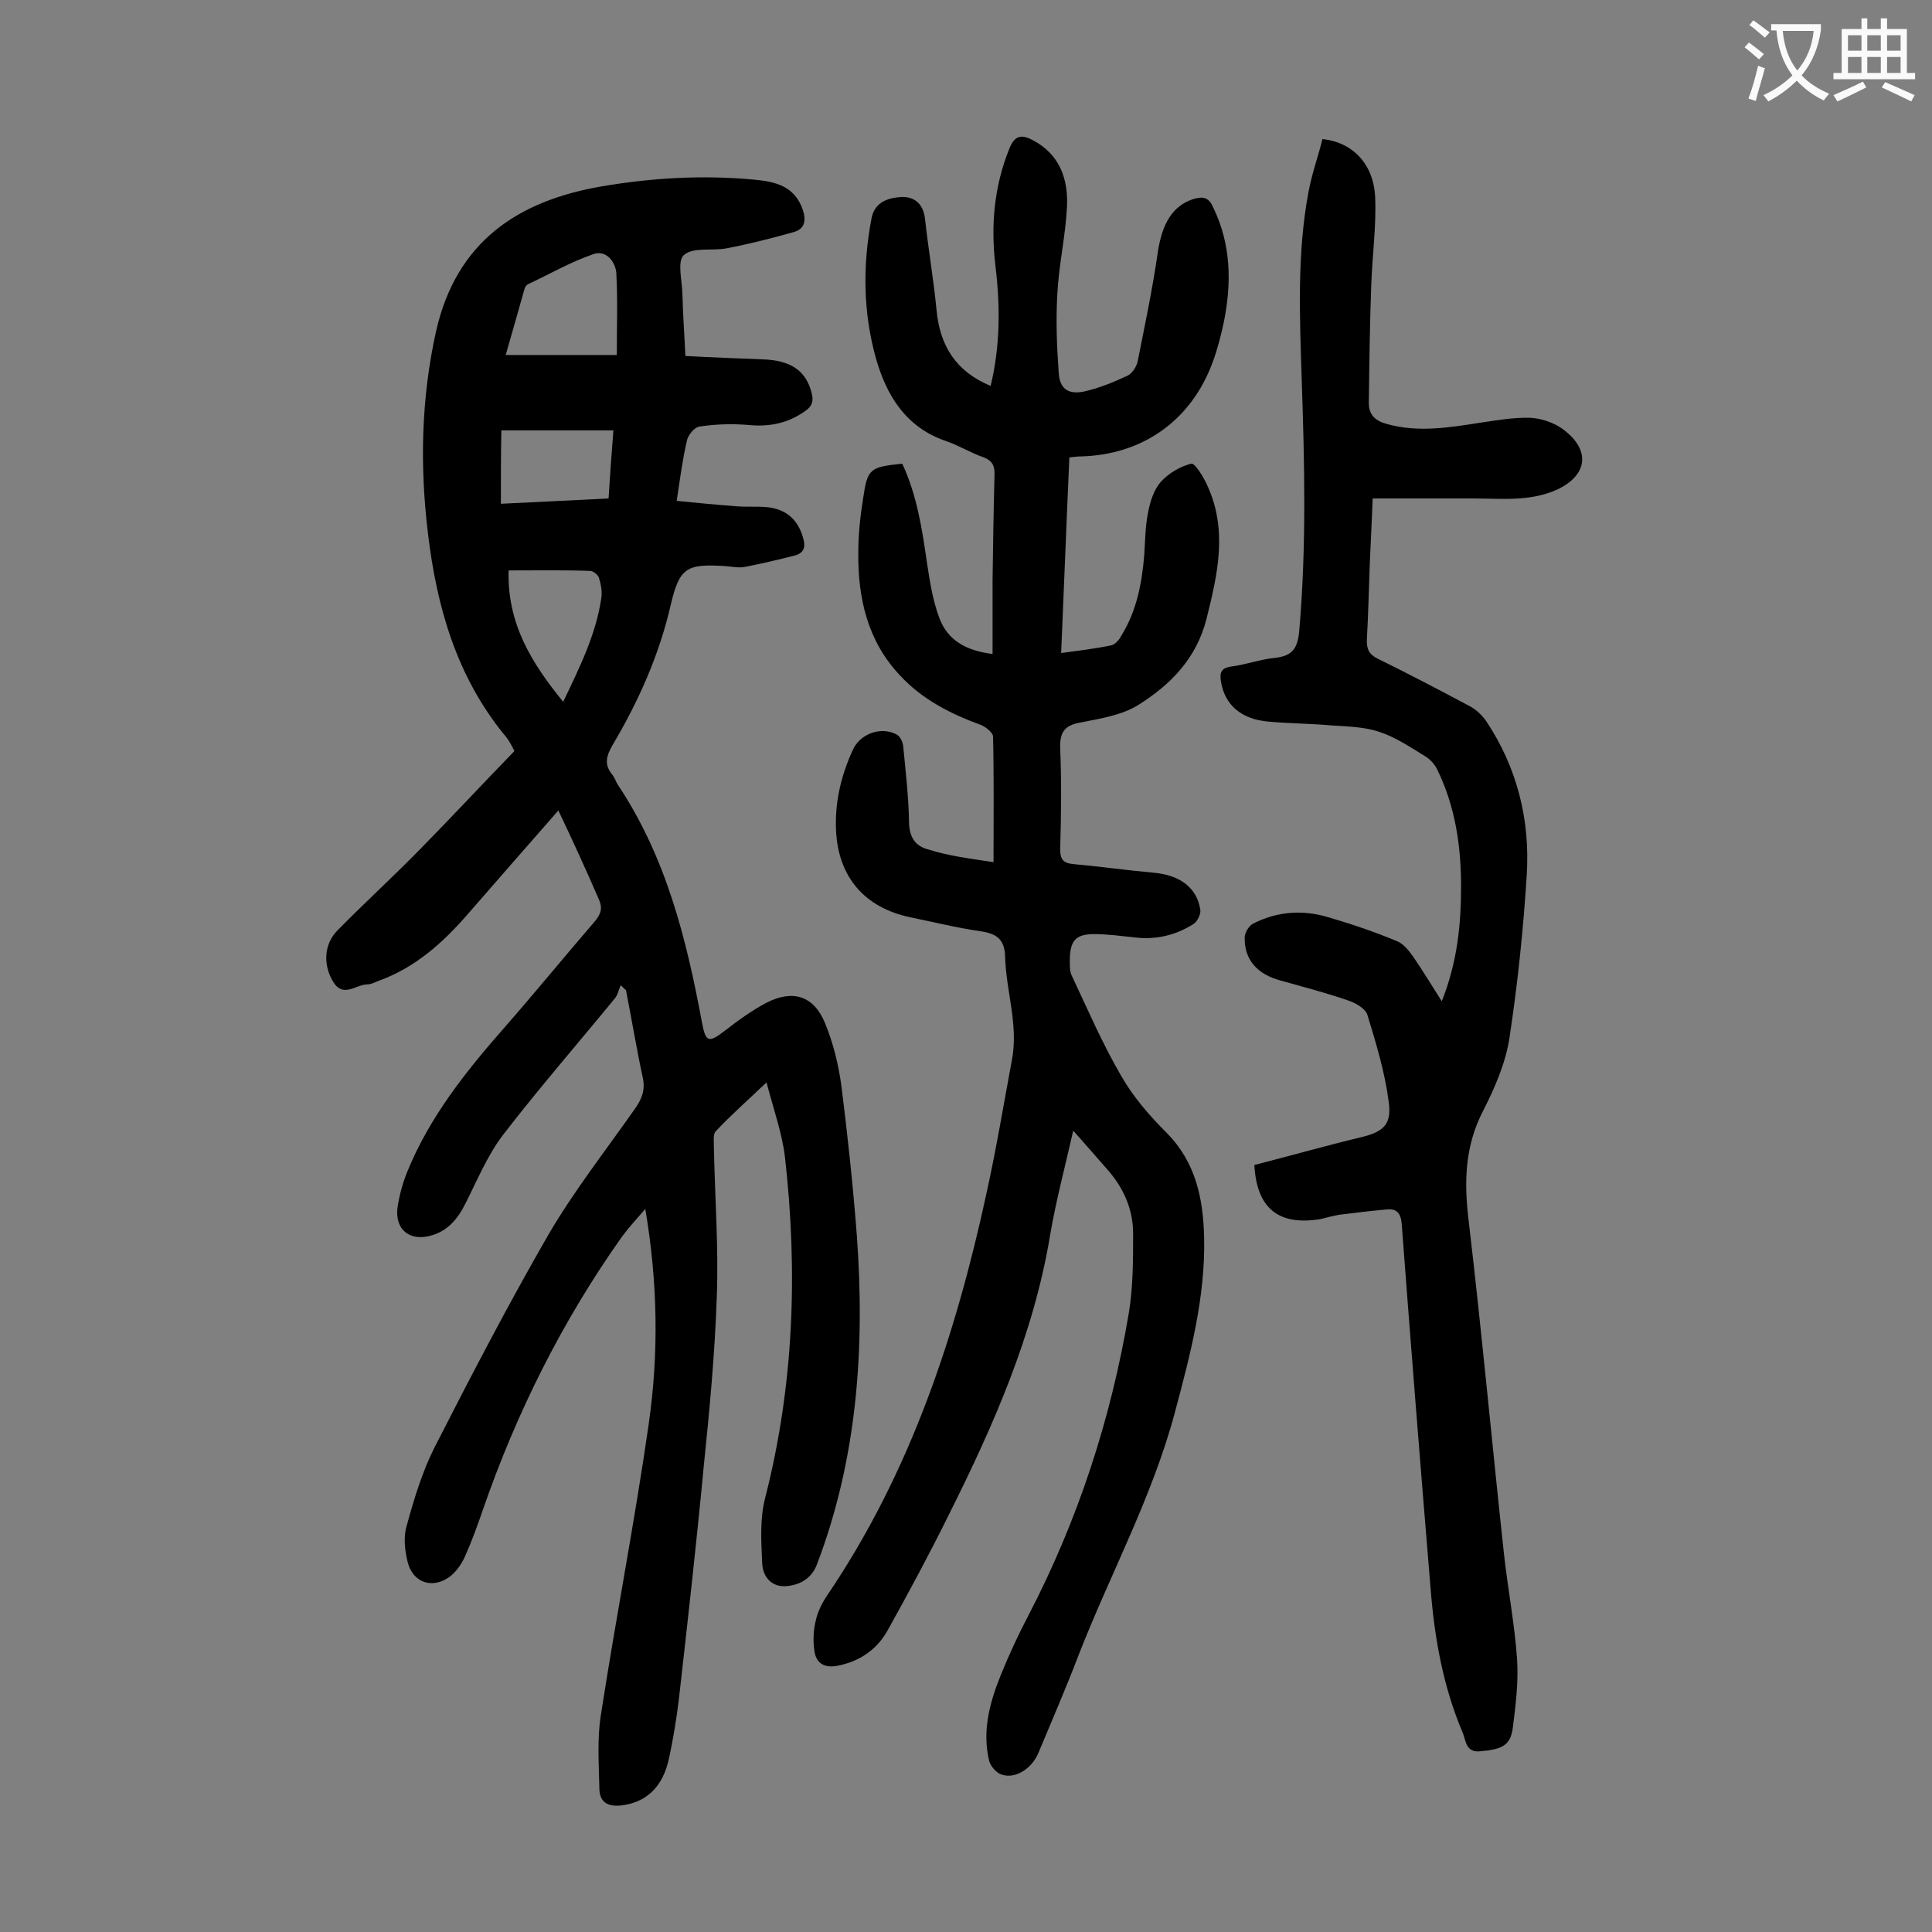
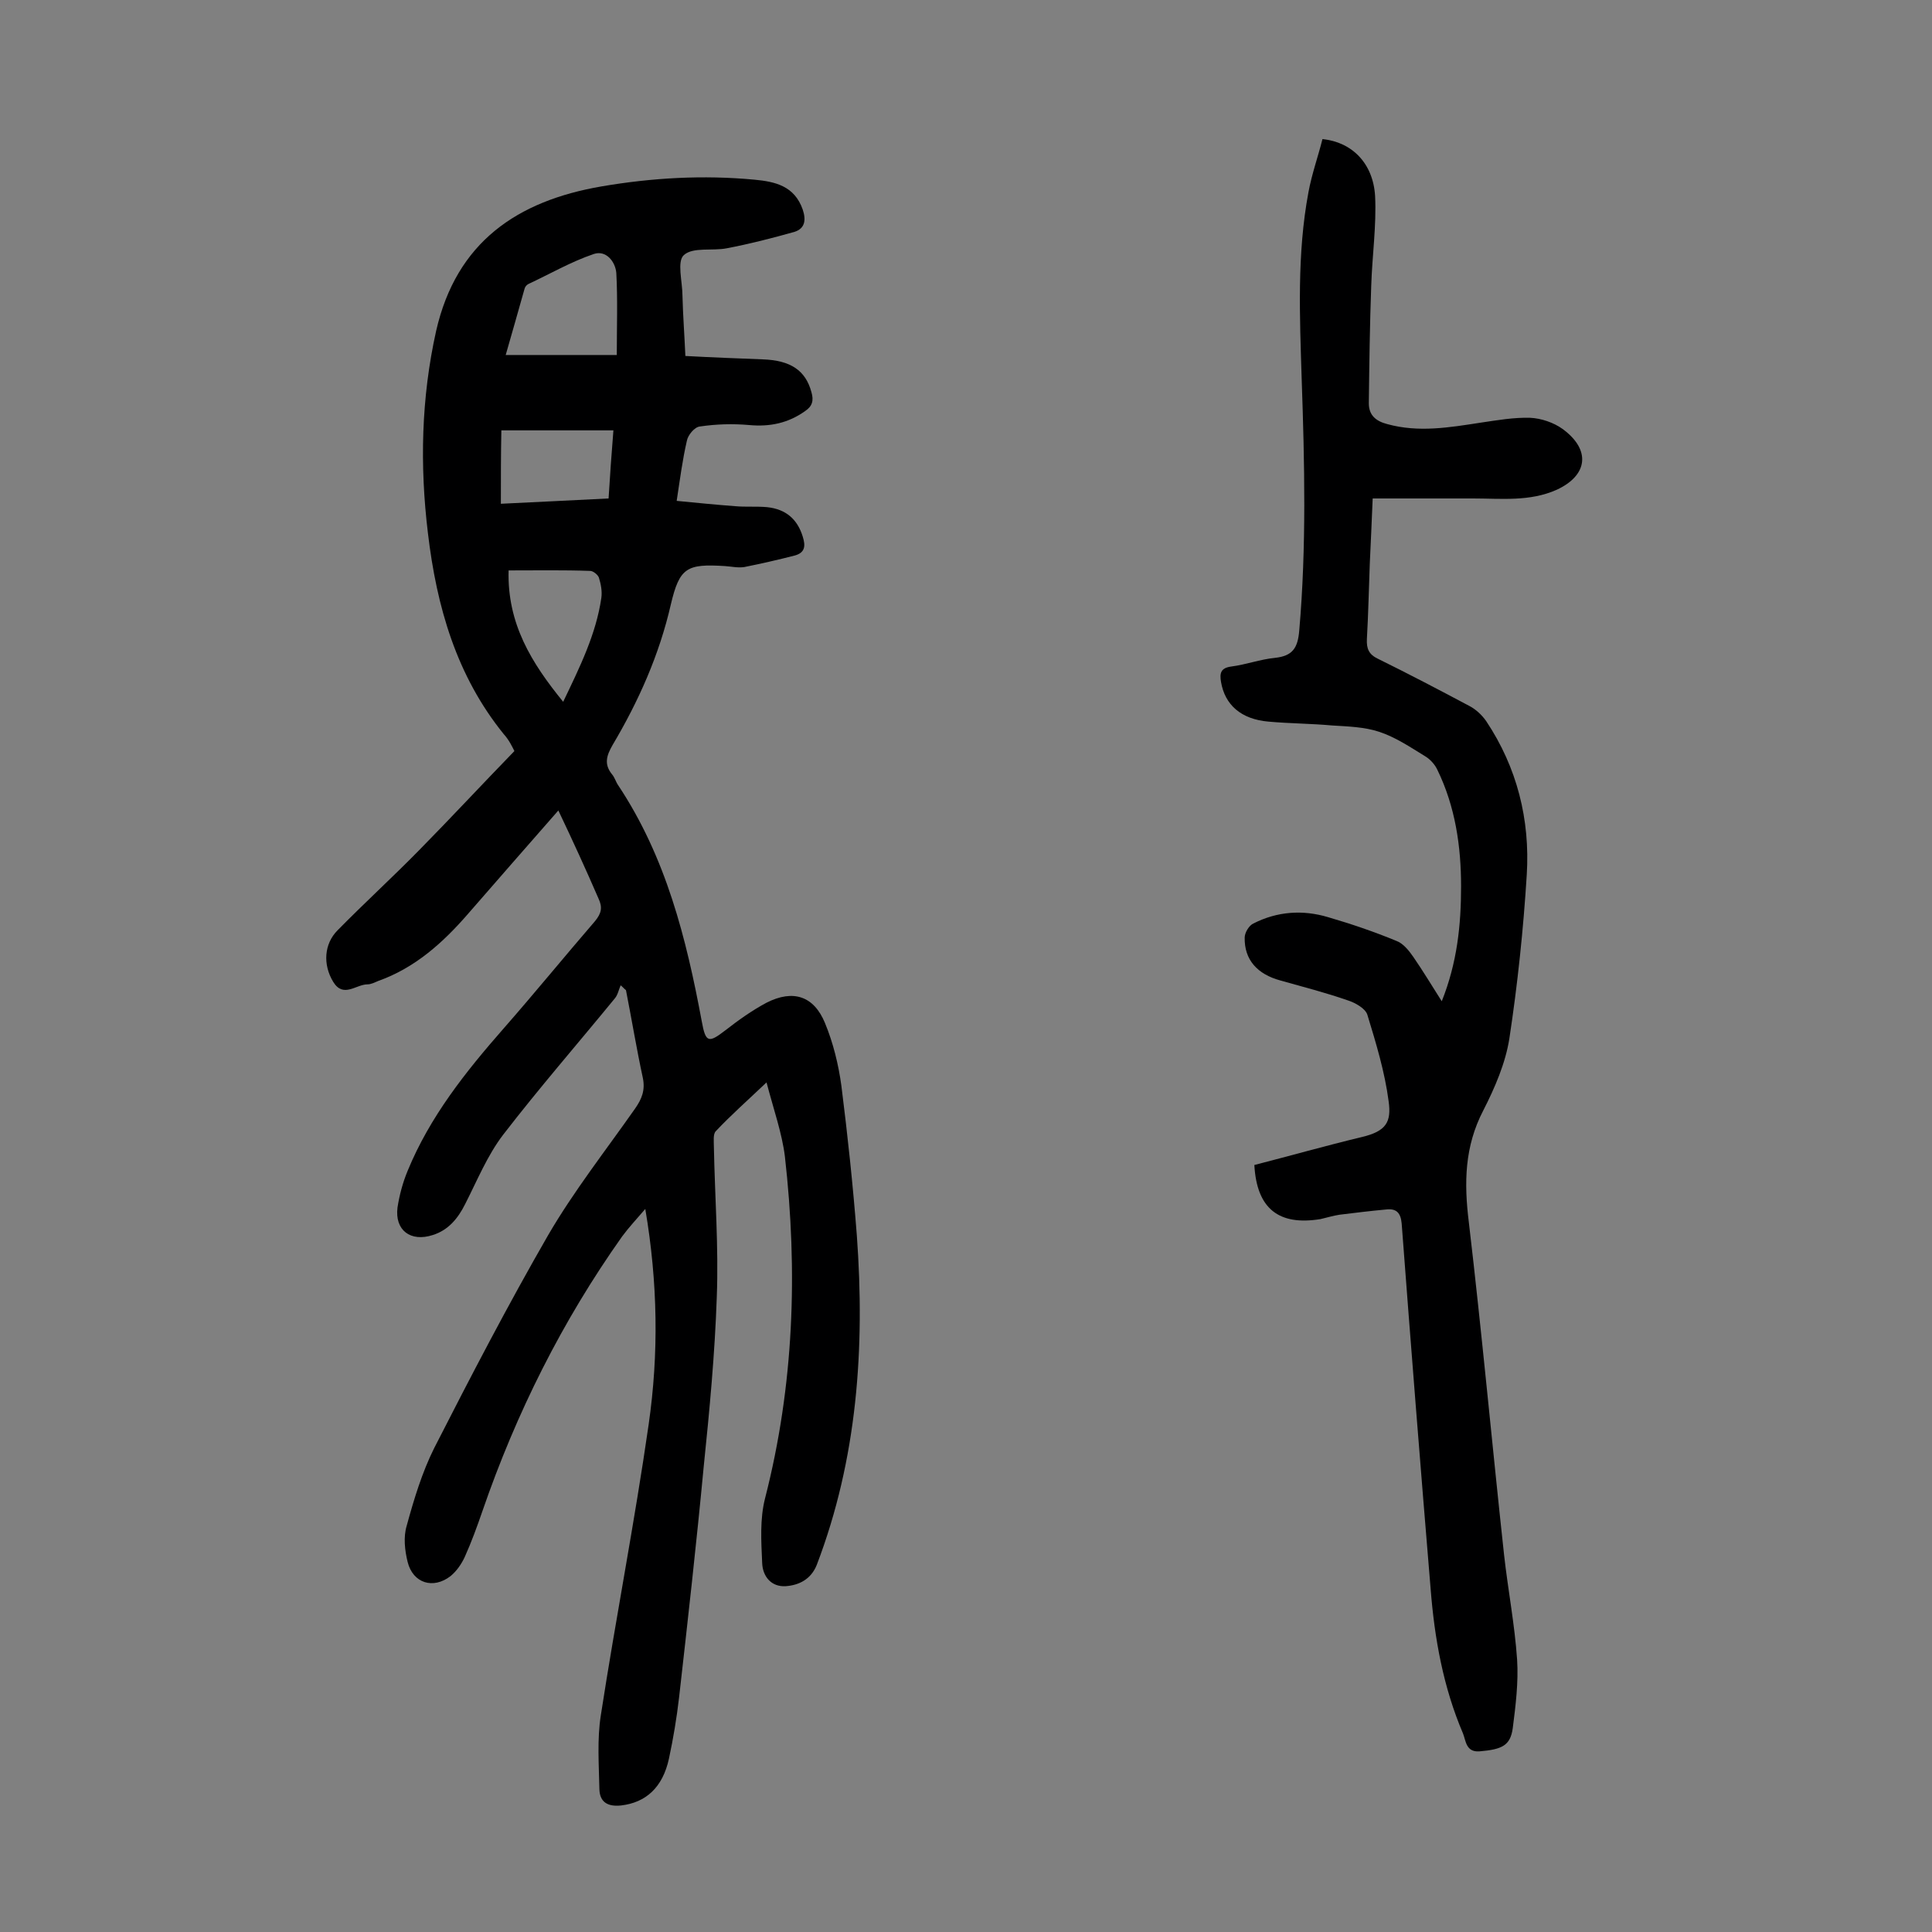
<svg xmlns="http://www.w3.org/2000/svg" enable-background="new 0 0 400 400" viewBox="0 0 400 400">
  <rect x="0" y="0" width="400" height="400" fill="#808080" stroke="none" />
  <g fill="#000001">
    <path d="m115.6 167.8c-6.5 7.4-12.6 14.4-18.7 21.4-5.2 6-11 11.2-18.6 13.9-.7.3-1.5.7-2.2.7-2.4 0-5 2.9-7.1-.5-2.2-3.6-1.9-7.9.9-10.7 5.5-5.6 11.3-10.9 16.8-16.5 6.6-6.7 13-13.6 19.8-20.6-.4-.8-1.1-2.3-2.2-3.5-9.8-12.1-13.9-26.4-15.7-41.6-1.7-14-1.4-28 1.7-41.9 4.2-18.4 16.8-26.9 34.2-29.9 10.5-1.8 21.1-2.4 31.7-1.4 4.3.4 8.3 1.3 10 6.2.7 2.1.5 3.9-1.7 4.6-4.6 1.3-9.3 2.5-14 3.4-3 .6-7-.3-8.9 1.4-1.5 1.3-.3 5.5-.3 8.5.1 4 .4 7.9.6 12.4 5.5.3 10.8.5 16 .7 5.8.2 8.9 2.3 10.1 6.8.5 1.7.2 2.9-1.3 3.9-3.5 2.5-7.3 3.3-11.6 2.9-3.4-.3-6.8-.2-10.2.3-1.1.1-2.5 1.8-2.7 3-.9 3.9-1.4 7.8-2.1 12.4 4.1.4 8.1.8 12.1 1.1 2.2.2 4.4 0 6.6.2 3.9.4 6.3 2.5 7.4 6.1.6 1.9.5 3.3-1.6 3.9-3.5.9-7 1.7-10.5 2.4-1.3.2-2.6-.1-4-.2-7.9-.5-9.4.3-11.2 7.9-2.4 10.5-6.7 20.1-12.1 29.2-1.2 2.1-1.8 3.9-.1 6 .6.7.8 1.6 1.3 2.3 9.9 14.9 14.1 31.7 17.3 48.9.8 4.4 1.4 4.5 4.9 1.8 2.7-2.1 5.5-4.1 8.5-5.7 5.5-2.8 9.8-1.4 12.1 4.2 1.7 4.1 2.8 8.6 3.4 13 1.3 10.3 2.4 20.6 3.2 31 1.7 23.3.1 46.2-8.3 68.2-1.2 3-3.7 4.2-6.4 4.4-3 .2-4.8-2-4.9-4.8-.2-4.5-.5-9.1.6-13.4 6-23.4 6.8-47 4.1-70.8-.6-4.8-2.3-9.6-3.8-15.3-4.1 3.9-7.4 6.8-10.5 10.1-.6.6-.4 2.1-.4 3.2.2 10.4 1 20.8.6 31.2-.4 11.7-1.5 23.4-2.7 35-1.5 15.9-3.3 31.9-5.1 47.8-.5 4.3-1.2 8.5-2.1 12.7-1.3 6-4.8 9.1-9.9 9.7-2.8.3-4.4-.7-4.5-3.3-.1-5.1-.5-10.4.3-15.4 3.1-20.1 7-40 9.9-60.2 2.1-14.6 1.9-29.3-.7-44.6-1.8 2.1-3.4 3.8-4.8 5.7-12.4 17.5-21.9 36.5-28.9 56.8-1.1 3.2-2.3 6.5-3.7 9.6-.7 1.5-1.7 2.9-2.9 3.9-3.6 2.8-7.8 1.5-8.9-2.9-.6-2.4-.9-5.2-.2-7.5 1.5-5.5 3.2-11.1 5.7-16.1 7.6-14.9 15.3-29.7 23.6-44.1 5.3-9.1 11.9-17.5 18-26.2 1.4-2 2.1-3.8 1.6-6.3-1.3-6-2.3-12.1-3.5-18.2-.4-.3-.7-.7-1.1-1-.4.9-.6 2-1.2 2.7-7.7 9.4-15.7 18.6-23.1 28.2-3.3 4.3-5.4 9.5-7.9 14.4-1.5 3-3.5 5.4-6.7 6.4-4.6 1.5-7.9-1-7.3-5.7.4-2.6 1.1-5.2 2.1-7.6 4.6-11.2 12-20.5 19.9-29.5 6.4-7.3 12.6-14.9 18.9-22.2 1.3-1.6 1.6-2.8.7-4.7-2.6-6-5.3-11.9-8.3-18.2zm12.1-94.3c0-5.9.2-11.5-.1-17-.2-2.3-2.1-4.8-4.7-3.9-4.7 1.6-9 4.1-13.5 6.2-.4.2-.7.6-.8 1-1.3 4.6-2.6 9.2-3.9 13.7zm-22.4 44.6c-.3 11 4.7 19.1 11.3 27.2 3.5-7.3 6.8-14 7.9-21.5.2-1.4-.1-2.9-.5-4.2-.2-.6-1.2-1.4-1.8-1.4-5.5-.2-11-.1-16.9-.1zm-1.6-13.8c7.7-.4 14.9-.7 22.3-1.1.3-4.8.6-9.2 1-14.1-8.1 0-15.6 0-23.2 0-.1 5-.1 9.9-.1 15.2z" />
-     <path d="m205.7 178.5c0-9.3.1-17.7-.1-26 0-.8-1.5-2-2.5-2.4-6.3-2.3-12.2-5.3-16.8-10.3-6.7-7.1-8.7-16-8.6-25.4 0-3.7.4-7.5 1-11.2.9-6.2 1.4-6.5 8.1-7.2 3 6.4 4.1 13.4 5.1 20.4.6 3.9 1.2 7.9 2.6 11.6 1.7 4.5 5.4 6.7 11 7.4 0-5.2 0-10.3 0-15.3.1-7.2.2-14.4.4-21.6.1-2-.4-3.2-2.5-3.9-2.5-.9-4.8-2.3-7.3-3.2-8.5-2.8-12.6-9.5-14.8-17.4-2.6-9.4-2.7-19-.9-28.6.6-3.5 3.3-4.4 6-4.6s4.7 1.2 5.1 4.4c.7 6.4 1.8 12.7 2.4 19 .7 7.4 4 12.7 11.2 15.7 2-8.3 2-16.5 1-24.8-1-8.4-.3-16.5 2.9-24.4 1.1-2.7 2.5-2.9 4.8-1.7 5.7 3 7.4 8.2 7.1 13.9-.3 6-1.7 12-2 18.1-.3 5.4-.1 10.8.3 16.2.2 3.4 2.1 4.6 5.5 3.8 3-.7 5.9-1.9 8.7-3.2.9-.4 1.8-1.7 2.1-2.8 1.5-7.5 3.1-15.1 4.2-22.7.9-6.1 3.1-9.7 7.4-11.1 2.1-.6 3.2-.3 4.1 1.8 3.7 7.6 3.8 15.6 2.2 23.6-.6 2.8-1.3 5.6-2.3 8.3-4.4 12.1-14.5 19.3-27.4 19.6-.6 0-1.3.1-2.3.2-.6 13.4-1.1 26.7-1.7 40.5 3.7-.5 7.1-.9 10.4-1.6.8-.2 1.6-1.1 2-1.9 3.2-5.1 4.3-10.8 4.8-16.7.2-3 .2-6 .8-8.9.4-2.2 1.2-4.7 2.6-6.3 1.6-1.8 4-3.2 6.3-3.8.8-.2 2.6 2.8 3.4 4.6 4.2 9.2 2.1 18.3-.2 27.5-2.1 8.3-7.5 13.7-14.2 17.9-3.4 2.1-7.9 2.8-12 3.6-3.2.6-4.2 2-4.1 5.3.3 7 .2 13.9 0 20.9 0 2.1.6 2.9 2.7 3.1 5.6.5 11.2 1.3 16.8 1.8 5.3.5 8.8 3.1 9.5 7.6.2.9-.6 2.5-1.4 3-3.6 2.3-7.7 3.3-12 2.8-2.9-.3-5.7-.7-8.6-.7-3.7 0-4.9 1.3-5 5 0 1.2-.1 2.6.4 3.6 3.3 7 6.3 14 10.2 20.7 2.5 4.4 5.9 8.3 9.5 11.9 6 6.1 7.5 13.6 7.7 21.5.3 12.5-2.9 24.5-6.1 36.5-4.7 17.5-13.4 33.4-19.9 50.1-2.6 6.8-5.5 13.5-8.3 20.2-1.5 3.6-5.3 5.7-8.1 4.3-.9-.5-1.8-1.6-2.1-2.6-1.5-6.2.1-12.1 2.4-17.8 1.7-4.2 3.6-8.3 5.7-12.3 10.3-19.8 17.1-40.7 20.8-62.6.9-5.4.9-11 .9-16.5 0-4.9-1.9-9.3-5.1-13-2.3-2.6-4.6-5.3-7.3-8.3-1.7 7.5-3.6 14.6-4.8 21.7-3.4 20.5-11.7 39.3-20.9 57.7-4 8.1-8.3 16.1-12.7 24-2.2 4-5.8 6.5-10.5 7.4-2.8.5-4.4-.7-4.7-3.2-.3-2-.2-4.2.3-6.2.4-1.9 1.4-3.8 2.5-5.4 17.1-25.3 26.5-53.7 32.9-83.3 2-9.1 3.5-18.2 5.2-27.3 1.4-7.3-1.2-14.2-1.4-21.4-.1-3.6-1.7-4.8-5.1-5.3-4.9-.7-9.7-1.9-14.6-2.9-9.4-2-14.8-8.3-15.3-17.8-.3-5.9 1-11.4 3.4-16.7 1.5-3.5 5.9-5.1 9.2-3.3.7.4 1.2 1.5 1.3 2.4.5 5.2 1.1 10.3 1.2 15.5 0 3.2 1.2 5.2 4.1 5.9 4.1 1.3 8.1 1.8 13.4 2.6z" />
    <path d="m259.7 241.2c7.4-1.9 14.8-4 22.3-5.8 5-1.2 6.1-3.1 5.5-7.4-.8-6.1-2.6-12-4.4-17.9-.4-1.3-2.5-2.5-4.1-3-4.6-1.6-9.3-2.8-13.9-4.1-4.8-1.3-7.5-4.3-7.4-8.9 0-1 .9-2.5 1.8-2.9 4.9-2.5 10.2-2.9 15.5-1.3 4.8 1.4 9.5 3 14.1 4.9 1.4.5 2.6 2 3.5 3.3 2 2.9 3.8 5.9 5.9 9.2 3.2-8 4-15.8 4-23.8 0-8.3-1.2-16.5-4.9-24.1-.5-1.1-1.5-2.2-2.5-2.8-3.1-1.9-6.2-4-9.6-5.1-3-1-6.5-1.1-9.7-1.3-4.4-.4-8.8-.4-13.2-.8-5.7-.5-9-3.5-9.8-8.2-.3-1.8-.1-2.9 2.1-3.2 3.1-.4 6-1.5 9.1-1.8 3.6-.4 4.7-2 5-5.7 1.5-17.3 1.1-34.7.5-52-.4-12.9-1-25.9 1.4-38.7.7-3.8 2-7.4 2.9-11 6.1.6 10.5 5 10.9 11.8.3 6.1-.6 12.3-.8 18.5-.3 8.1-.4 16.3-.5 24.4 0 2.5 1.5 3.7 3.8 4.3 6.5 1.8 12.9.7 19.4-.3 3.4-.5 6.8-1.1 10.2-1 2.3.1 4.9 1 6.7 2.3 5.9 4.3 5.3 9.6-1.2 12.6-5.6 2.5-11.5 1.8-17.3 1.8-6.8 0-13.6 0-20.8 0-.2 4.9-.4 9.2-.6 13.5-.2 5.2-.3 10.4-.6 15.6-.1 2 .4 3.2 2.3 4.1 6.3 3.1 12.6 6.4 18.8 9.7 1.4.7 2.7 1.9 3.6 3.2 6.4 9.6 9.1 20.4 8.4 31.8-.7 11.3-1.9 22.7-3.6 33.9-.8 5.1-3 10.2-5.4 14.9-3.9 7.5-4 15-3 23.1 2.7 22.9 4.8 45.9 7.3 68.9.8 7.2 2.2 14.4 2.7 21.7.3 4.7-.3 9.5-.9 14.2-.5 3.6-2.2 4.4-6.9 4.8-2.8.2-2.8-2.2-3.4-3.7-4.1-9.6-5.9-19.7-6.7-29.9-2.1-25.2-4.1-50.5-6-75.7-.2-2.2-1.1-3.1-3.1-2.9-3.3.3-6.6.7-9.8 1.1-1.3.2-2.6.6-3.9.9-8.6 1.4-13.2-2.1-13.7-11.2z" />
  </g>
-   <path d="m362.1 8.8c1.1.8 2.1 1.6 3.1 2.4l-1 1.1c-1.3-1.1-2.3-2-3-2.5zm1.9 4.8c.5.2.9.4 1.4.5-.6 2.3-1.3 4.5-1.9 6.8l-1.5-.5c.8-2.1 1.4-4.3 2-6.8zm-1-9.4c1.3.9 2.4 1.8 3.4 2.5l-1 1.1c-1.4-1.2-2.4-2.1-3.2-2.6zm3.7 2.2v-1.4h10.3v1.2c-.5 3.6-1.8 6.8-4 9.4 1.5 1.6 3.4 2.8 5.7 3.8-.3.4-.7.8-1.1 1.4-2.3-1.1-4.1-2.5-5.6-4.1-1.6 1.6-3.6 3.1-5.9 4.3-.3-.5-.7-.9-1-1.3 2.4-1.1 4.4-2.5 6-4.1-1.9-2.5-3-5.6-3.3-9.3h-1.1zm8.8 0h-6.4c.3 3.3 1.3 6 3 8.2 2-2.3 3.1-5.1 3.4-8.2z" fill="#fafafb" />
-   <path d="m385.3 3.8h1.3v2.2h2.8v-2.2h1.3v2.2h4.1v9.1h1.7v1.3h-16.9v-1.3h1.7v-9.1h4.1v-2.2zm.4 13.1.7 1.2c-1.8.9-3.8 1.9-6 2.9-.2-.4-.5-.8-.8-1.3 2.3-1 4.3-1.9 6.1-2.8zm-3.1-6.4h2.8v-3.2h-2.8zm0 4.6h2.8v-3.3h-2.8zm4-4.6h2.8v-3.2h-2.8zm0 4.6h2.8v-3.3h-2.8zm3.7 1.9c2.1.9 4.1 1.8 6.1 2.7l-.7 1.3c-2.2-1.1-4.2-2-6.1-2.9zm3.2-9.7h-2.8v3.2h2.8zm-2.8 7.8h2.8v-3.3h-2.8z" fill="#fafafb" />
</svg>